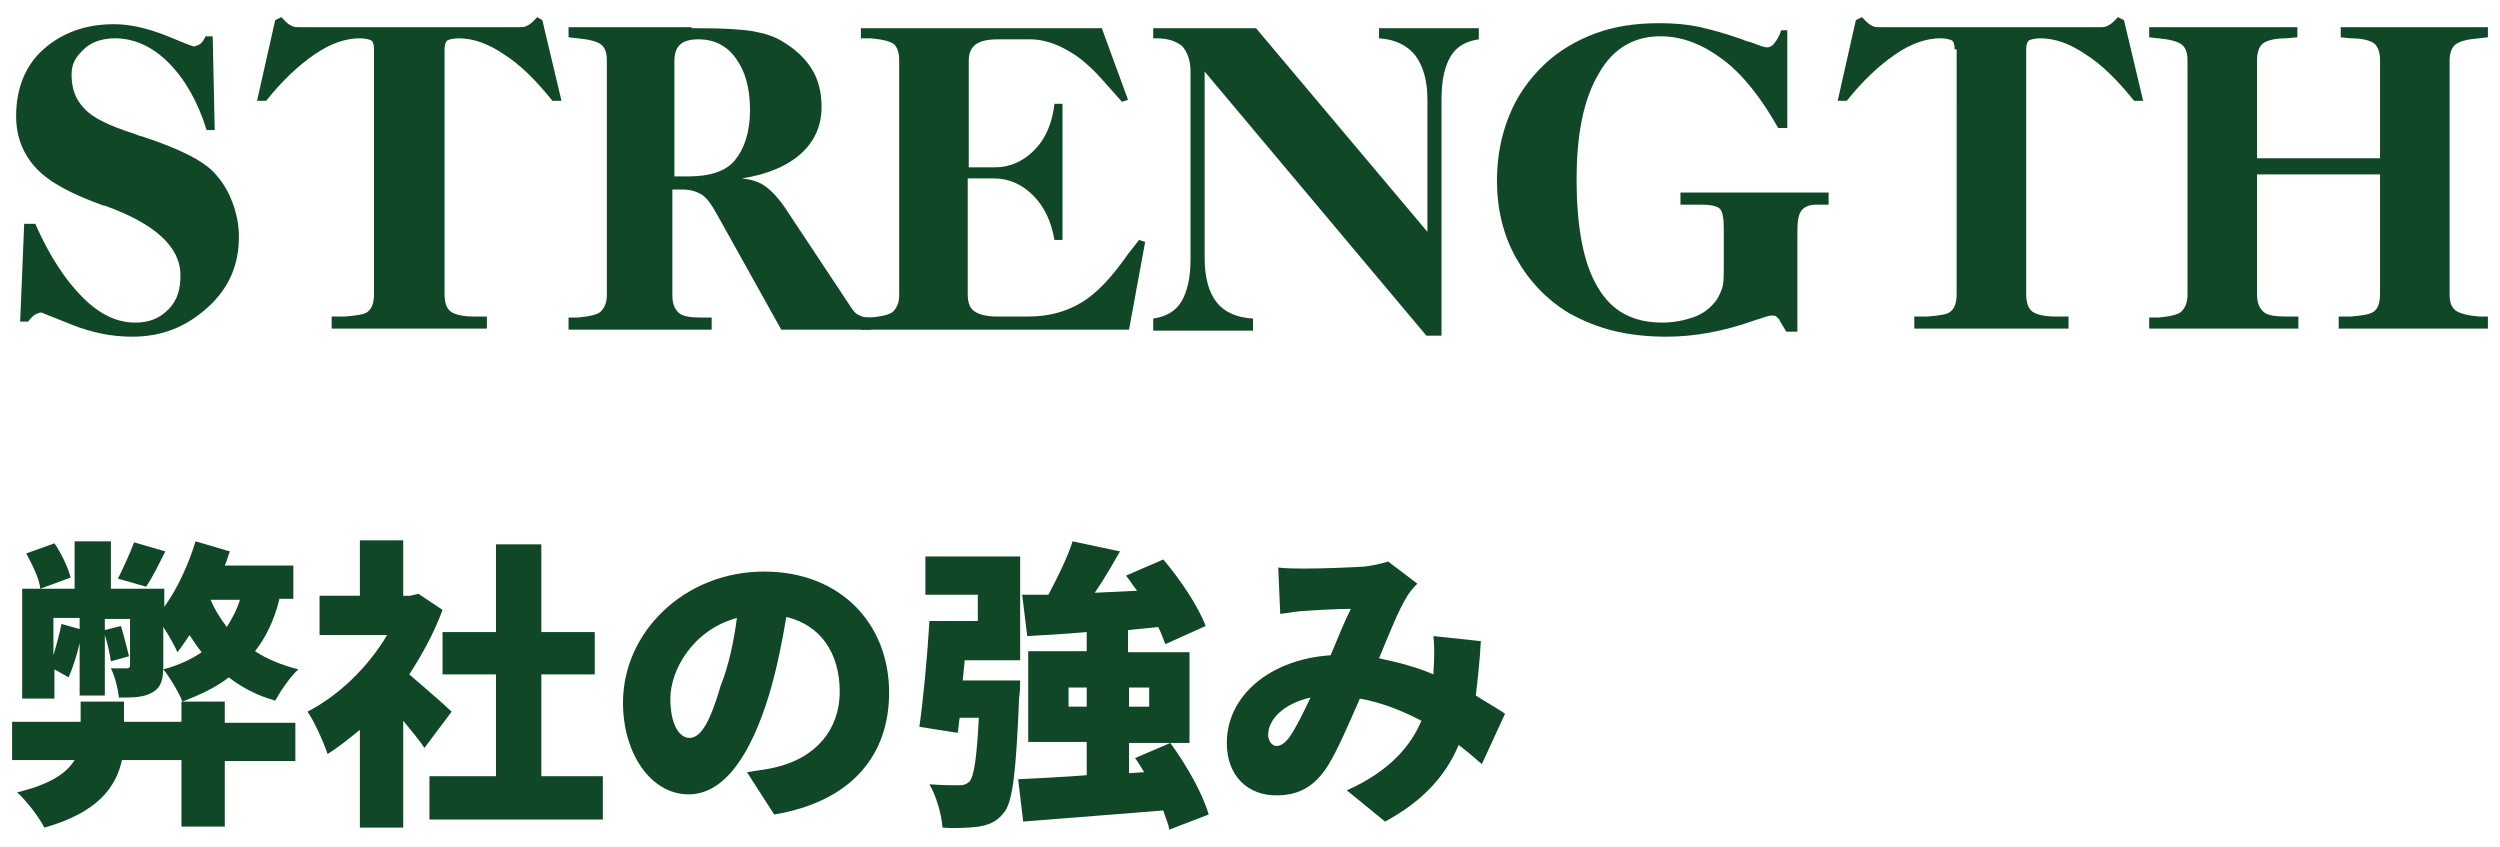
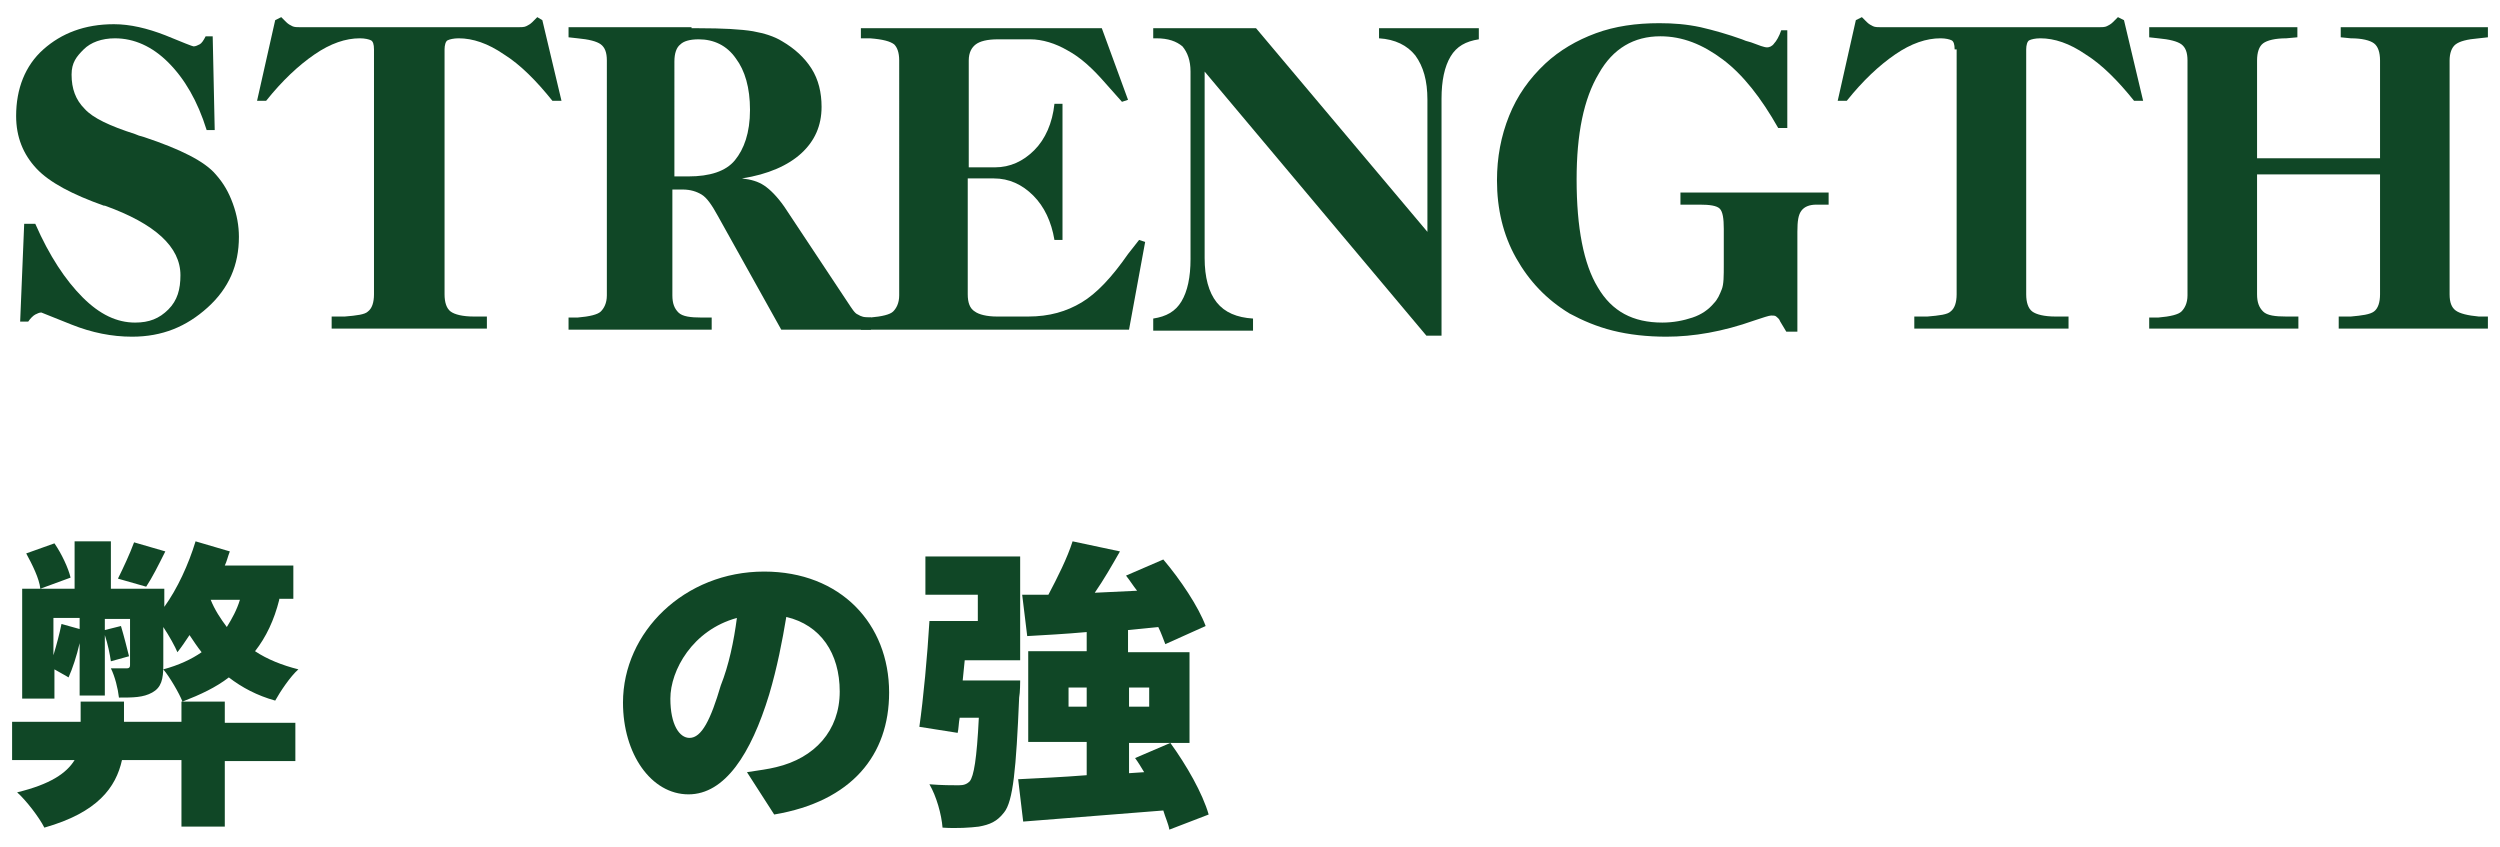
<svg xmlns="http://www.w3.org/2000/svg" version="1.1" id="レイヤー_1" x="0px" y="0px" width="248px" height="84px" viewBox="0 0 248 84" enable-background="new 0 0 248 84" xml:space="preserve">
  <g>
    <g>
      <g>
        <path fill="#104726" d="M22.3,71.7h7v3.8h-7V82H18v-6.6h-5.9c-0.6,2.7-2.4,5.2-7.7,6.7c-0.5-1-1.8-2.7-2.7-3.5     c3.3-0.8,4.9-1.9,5.7-3.2H1.2v-3.8H8v-2h4.3v2H18v-2h4.3V71.7z M27.7,59.5c-0.5,2-1.3,3.7-2.4,5.1c1.2,0.8,2.7,1.4,4.3,1.8     c-0.8,0.7-1.8,2.2-2.3,3.1c-1.8-0.5-3.3-1.3-4.6-2.3c-1.3,1-2.8,1.7-4.6,2.4c-0.3-0.8-1.3-2.5-1.9-3.2c1.5-0.4,2.8-1,3.8-1.7     c-0.4-0.5-0.8-1.1-1.2-1.7c-0.4,0.6-0.8,1.2-1.2,1.7c-0.2-0.5-0.8-1.6-1.4-2.5v3.8c0,1.4-0.2,2.2-1.1,2.7     c-0.9,0.5-1.9,0.5-3.3,0.5c-0.1-0.9-0.4-2.1-0.8-2.9c0.7,0,1.4,0,1.6,0c0.2,0,0.3-0.1,0.3-0.3v-4.6h-2.5v1.1l1.6-0.4     c0.3,1,0.6,2.2,0.8,3l-1.8,0.5c-0.1-0.7-0.3-1.7-0.6-2.6v6H7.9v-5.2c-0.3,1.3-0.7,2.5-1.1,3.4c-0.3-0.2-0.9-0.5-1.4-0.8v2.9H2.2     V58.4H4c-0.1-1-0.8-2.4-1.4-3.5l2.8-1c0.7,1,1.4,2.5,1.6,3.4L4,58.4h3.4v-4.7H11v4.7h5.3v1.8c1.3-1.8,2.4-4.2,3.1-6.5l3.4,1     c-0.2,0.5-0.3,1-0.5,1.4h6.8v3.3H27.7z M7.9,61.3H5.3V65c0.3-1,0.6-2.1,0.8-3.1l1.8,0.5V61.3z M16.4,54.7     c-0.7,1.4-1.3,2.6-1.9,3.5l-2.8-0.8c0.5-1,1.2-2.5,1.6-3.6L16.4,54.7z M20.9,59.5c0.4,1,1,1.9,1.6,2.7c0.5-0.8,1-1.7,1.3-2.7     H20.9z" />
-         <path fill="#104726" d="M42.1,74.2c-0.5-0.8-1.3-1.7-2.1-2.7v10.6h-4.3v-9.7c-1.1,0.9-2.1,1.7-3.2,2.4c-0.4-1.2-1.4-3.4-2-4.2     c3.1-1.6,6-4.4,7.9-7.6h-6.7v-3.9h4v-5.5H40v5.5h0.7l0.8-0.2l2.4,1.6c-0.8,2.2-2,4.4-3.3,6.4c1.4,1.2,3.6,3.1,4.2,3.7L42.1,74.2z      M59.8,77v4.3H42.6V77h6.6V66.9h-5.3v-4.2h5.3V54h4.5v8.7H59v4.2h-5.3V77H59.8z" />
        <path fill="#104726" d="M74.1,76.6c1.3-0.2,2.1-0.3,2.9-0.5c3.8-0.9,6.3-3.6,6.3-7.5c0-3.8-1.9-6.6-5.3-7.4     c-0.4,2.4-0.9,5-1.7,7.7c-1.8,5.9-4.4,9.9-8,9.9c-3.7,0-6.5-4-6.5-9.1c0-7,6.1-13,14-13c7.6,0,12.4,5.2,12.4,12     c0,6.2-3.7,10.8-11.4,12.1L74.1,76.6z M73.1,61.3c-4.4,1.2-6.6,5.2-6.6,8c0,2.6,0.9,3.9,1.9,3.9c1.2,0,2.1-1.8,3.1-5.2     C72.3,66,72.8,63.6,73.1,61.3z" />
        <path fill="#104726" d="M101.2,67.6c0,0,0,1.1-0.1,1.6c-0.3,7.1-0.6,10.3-1.5,11.4c-0.7,0.9-1.4,1.2-2.5,1.4     c-0.8,0.1-2.2,0.2-3.6,0.1c-0.1-1.3-0.6-3.1-1.3-4.3c1.2,0.1,2.3,0.1,2.9,0.1c0.5,0,0.8-0.1,1.1-0.4c0.4-0.5,0.7-2.2,0.9-6.3     h-1.9c-0.1,0.5-0.1,1.1-0.2,1.5l-3.8-0.6c0.4-2.8,0.8-7.1,1-10.5H97v-2.6h-5.2v-3.8h9.4v10.3h-5.5l-0.2,2H101.2z M116,82.3     c-0.1-0.6-0.4-1.2-0.6-1.9c-5,0.4-10.1,0.8-13.9,1.1l-0.5-4.2c1.9-0.1,4.3-0.2,6.8-0.4v-3.3H102v-9h5.8v-1.9     c-2.2,0.2-4.2,0.3-5.9,0.4l-0.5-4.1L104,59c0.9-1.7,1.9-3.7,2.4-5.3l4.7,1c-0.8,1.4-1.6,2.8-2.5,4.1l4.2-0.2     c-0.4-0.5-0.7-1-1.1-1.5l3.7-1.6c1.7,2,3.5,4.7,4.2,6.6l-4,1.8c-0.2-0.5-0.4-1.1-0.7-1.7l-3,0.3v2.2h6.1v9H112v3l1.5-0.1     c-0.3-0.5-0.6-1-0.9-1.4l3.5-1.5c1.6,2.2,3.2,5,3.8,7.1L116,82.3z M107.8,70.1v-1.9H106v1.9H107.8z M112,68.2v1.9h2v-1.9H112z" />
-         <path fill="#104726" d="M147,75.8c-0.7-0.6-1.5-1.3-2.3-1.9c-1.3,3.1-3.6,5.6-7.3,7.6l-3.8-3.1c4.3-1.9,6.4-4.5,7.4-6.9     c-1.9-1-3.9-1.8-6.1-2.2c-1.1,2.5-2.2,5.1-3.2,6.7c-1.3,2-2.8,2.9-5.1,2.9c-2.8,0-4.9-1.9-4.9-5.2c0-4.7,4.3-8.3,10.3-8.7     c0.7-1.7,1.4-3.4,2-4.6c-1.2,0-3.2,0.1-4.5,0.2c-0.6,0-1.7,0.2-2.5,0.3l-0.2-4.6c0.8,0.1,1.9,0.1,2.6,0.1c1.8,0,4.5-0.1,6-0.2     c0.8-0.1,1.7-0.3,2.3-0.5l2.9,2.2c-0.5,0.5-0.9,1-1.1,1.4c-0.8,1.3-1.7,3.6-2.7,6c1.9,0.4,3.8,0.9,5.4,1.6l0-0.3     c0.1-1.3,0.1-2.5,0-3.5l4.7,0.5c-0.1,1.9-0.3,3.7-0.5,5.4c1.1,0.7,2.2,1.3,2.9,1.8L147,75.8z M128,73c0.6-0.9,1.3-2.3,2-3.8     c-2.7,0.6-4.2,2.2-4.2,3.7c0,0.6,0.4,1.1,0.8,1.1C127.1,74,127.5,73.7,128,73z" />
      </g>
    </g>
  </g>
  <g>
    <g>
      <path fill="#104726" d="M2,31.9l0.4-9.7h1.1c1.4,3.2,3,5.6,4.7,7.3s3.4,2.5,5.2,2.5c1.4,0,2.4-0.4,3.3-1.3s1.2-2,1.2-3.4    c0-2.8-2.5-5.1-7.5-6.9l-0.1,0c-3.1-1.1-5.4-2.3-6.7-3.7s-2-3.1-2-5.2c0-2.7,0.9-5,2.7-6.6s4.1-2.5,7-2.5c1.6,0,3.3,0.4,5.1,1.1    c1.7,0.7,2.7,1.1,2.8,1.1c0.2,0,0.4-0.1,0.6-0.2s0.4-0.4,0.6-0.8h0.7l0.2,9.3h-0.8c-0.9-2.9-2.2-5.1-3.8-6.7s-3.4-2.4-5.3-2.4    c-1.3,0-2.4,0.4-3.1,1.1S7.1,6.2,7.1,7.4c0,1.4,0.4,2.5,1.3,3.4c0.8,0.9,2.5,1.7,5,2.5c0.2,0.1,0.5,0.2,0.9,0.3    c3.6,1.2,6,2.4,7.1,3.7c0.8,0.9,1.3,1.8,1.7,2.9c0.4,1.1,0.6,2.2,0.6,3.3c0,2.8-1,5.1-3.1,7s-4.5,2.9-7.5,2.9c-2,0-4-0.4-6-1.2    S4.1,31,4.1,31c-0.2,0-0.4,0.1-0.6,0.2S3,31.6,2.8,31.9H2z" />
      <path fill="#104726" d="M37.1,4.9c0-0.5-0.1-0.8-0.3-0.9s-0.6-0.2-1.1-0.2c-1.4,0-2.9,0.5-4.5,1.6C29.6,6.5,28,8,26.4,10h-0.9    l1.8-8l0.6-0.3l0.5,0.5c0.2,0.2,0.4,0.3,0.6,0.4c0.2,0.1,0.5,0.1,0.8,0.1h21.6c0.3,0,0.6,0,0.8-0.1c0.2-0.1,0.4-0.2,0.6-0.4    l0.5-0.5L53.8,2l1.9,8h-0.9c-1.6-2-3.2-3.6-4.8-4.6c-1.6-1.1-3.1-1.6-4.5-1.6c-0.5,0-0.9,0.1-1.1,0.2s-0.3,0.5-0.3,0.9v24.3    c0,0.8,0.2,1.4,0.6,1.7c0.4,0.3,1.2,0.5,2.3,0.5l1.3,0v1.2H32.9v-1.2l1.3,0c1.2-0.1,2-0.2,2.3-0.5c0.4-0.3,0.6-0.9,0.6-1.7V4.9z" />
      <path fill="#104726" d="M68.6,2.8h0.7c2.4,0,4.2,0.1,5.4,0.3c1.1,0.2,2.1,0.5,2.9,1c1.2,0.7,2.2,1.6,2.9,2.7s1,2.4,1,3.8    c0,1.9-0.7,3.4-2,4.6c-1.3,1.2-3.3,2.1-5.9,2.5c0.9,0.1,1.6,0.3,2.2,0.7c0.6,0.4,1.3,1.1,2,2.1l6.3,9.5c0.4,0.6,0.7,1.1,1,1.2    c0.3,0.2,0.7,0.3,1.1,0.3h0.2v1.2h-8.9l-6.3-11.3c-0.6-1.1-1.1-1.8-1.6-2.1s-1.1-0.5-1.9-0.5h-1v10.5c0,0.8,0.2,1.3,0.6,1.7    s1.2,0.5,2.3,0.5l1,0v1.2H56.4v-1.2l0.9,0c1.2-0.1,2-0.3,2.3-0.6s0.6-0.8,0.6-1.6V6c0-0.8-0.2-1.3-0.6-1.6s-1.2-0.5-2.3-0.6    l-0.9-0.1v-1H68.6z M66.9,17.5h1.4c2.1,0,3.7-0.5,4.6-1.6s1.5-2.7,1.5-5c0-2.2-0.5-3.9-1.4-5.1c-0.9-1.3-2.2-1.9-3.7-1.9    c-0.9,0-1.5,0.2-1.8,0.5c-0.4,0.3-0.6,0.9-0.6,1.7V17.5z" />
      <path fill="#104726" d="M112,32.7H85.4v-1.2l0.9,0c1.2-0.1,2-0.3,2.3-0.6s0.6-0.8,0.6-1.6V6c0-0.8-0.2-1.3-0.5-1.6    c-0.4-0.3-1.1-0.5-2.4-0.6h-0.9V2.8h23.9l2.6,7.1l-0.6,0.2l-1.6-1.8c-1.3-1.5-2.5-2.6-3.8-3.3c-1.2-0.7-2.5-1.1-3.7-1.1H99    c-1.1,0-1.8,0.2-2.2,0.5S96.1,5.2,96.1,6v10.6h2.6c1.5,0,2.8-0.6,3.9-1.7c1.1-1.1,1.8-2.7,2-4.6h0.8v13.5h-0.8    c-0.3-1.8-1-3.3-2.1-4.4s-2.4-1.7-3.9-1.7h-2.6v11.5c0,0.8,0.2,1.4,0.7,1.7c0.4,0.3,1.2,0.5,2.2,0.5h3.1c2.1,0,3.8-0.5,5.3-1.4    c1.5-0.9,3-2.5,4.6-4.8l1.1-1.4l0.6,0.2L112,32.7z" />
      <path fill="#104726" d="M141.6,23V9.9c0-1.9-0.4-3.3-1.2-4.4c-0.8-1-2-1.6-3.6-1.7V2.8h9.9v1.1c-1.3,0.2-2.2,0.7-2.8,1.7    c-0.6,1-0.9,2.4-0.9,4.2v23.5h-1.5L119.5,7.1v18.5c0,1.9,0.4,3.4,1.2,4.4c0.8,1,2,1.5,3.6,1.6v1.2h-9.9v-1.2    c1.3-0.2,2.2-0.7,2.8-1.7c0.6-1,0.9-2.4,0.9-4.2V7.1c0-1.1-0.3-1.9-0.8-2.5c-0.6-0.5-1.4-0.8-2.6-0.8h-0.3V2.8h10.2L141.6,23z" />
      <path fill="#104726" d="M178.1,32.9h-0.9l-0.6-1c-0.1-0.3-0.3-0.4-0.4-0.5s-0.3-0.1-0.5-0.1c-0.2,0-0.8,0.2-1.7,0.5    c-3.1,1.1-6,1.6-8.7,1.6c-1.9,0-3.7-0.2-5.3-0.6s-3-1-4.3-1.7c-2.3-1.4-4-3.2-5.3-5.5s-1.9-4.9-1.9-7.7c0-2.3,0.4-4.4,1.2-6.4    s2-3.7,3.6-5.2c1.4-1.3,3.1-2.3,5-3s4-1,6.3-1c1.4,0,2.7,0.1,4.1,0.4c1.3,0.3,2.7,0.7,4.1,1.2c0.2,0.1,0.5,0.2,0.9,0.3    c0.8,0.3,1.3,0.5,1.6,0.5c0.2,0,0.5-0.1,0.7-0.4c0.2-0.2,0.5-0.7,0.7-1.3h0.6v9.7h-0.9c-1.7-3-3.5-5.3-5.5-6.8s-4-2.3-6.2-2.3    c-2.6,0-4.7,1.2-6.1,3.7c-1.5,2.5-2.2,6-2.2,10.5c0,4.8,0.7,8.4,2.1,10.7c1.4,2.4,3.5,3.5,6.4,3.5c1.1,0,2.1-0.2,3-0.5    s1.6-0.8,2.1-1.4c0.4-0.4,0.6-0.9,0.8-1.4c0.2-0.5,0.2-1.3,0.2-2.5v-3.5c0-1-0.1-1.7-0.4-2s-1-0.4-2-0.4l-1.9,0v-1.2h14.7v1.2    l-1.2,0c-0.7,0-1.2,0.2-1.5,0.6s-0.4,1-0.4,2.1V32.9z" />
      <path fill="#104726" d="M193.9,4.9c0-0.5-0.1-0.8-0.3-0.9s-0.6-0.2-1.1-0.2c-1.4,0-2.9,0.5-4.5,1.6c-1.6,1.1-3.2,2.6-4.8,4.6h-0.9    l1.8-8l0.6-0.3l0.5,0.5c0.2,0.2,0.4,0.3,0.6,0.4c0.2,0.1,0.5,0.1,0.8,0.1h21.6c0.3,0,0.6,0,0.8-0.1c0.2-0.1,0.4-0.2,0.6-0.4    l0.5-0.5l0.6,0.3l1.9,8h-0.9c-1.6-2-3.2-3.6-4.8-4.6c-1.6-1.1-3.1-1.6-4.5-1.6c-0.5,0-0.9,0.1-1.1,0.2s-0.3,0.5-0.3,0.9v24.3    c0,0.8,0.2,1.4,0.6,1.7c0.4,0.3,1.2,0.5,2.3,0.5l1.3,0v1.2h-15.3v-1.2l1.3,0c1.2-0.1,2-0.2,2.3-0.5c0.4-0.3,0.6-0.9,0.6-1.7V4.9z" />
      <path fill="#104726" d="M213.2,32.7v-1.2l0.9,0c1.2-0.1,2-0.3,2.3-0.6s0.6-0.8,0.6-1.6V6c0-0.8-0.2-1.3-0.6-1.6s-1.2-0.5-2.3-0.6    l-0.9-0.1v-1h14.7v1l-1.1,0.1c-1.1,0-1.9,0.2-2.3,0.5s-0.6,0.9-0.6,1.7v9.7h12.2V6c0-0.8-0.2-1.4-0.6-1.7s-1.2-0.5-2.3-0.5l-1-0.1    v-1h14.6v1l-0.9,0.1c-1.2,0.1-1.9,0.3-2.3,0.6S243,5.3,243,6v23.2c0,0.8,0.2,1.3,0.6,1.6s1.2,0.5,2.3,0.6l0.9,0v1.2H232v-1.2    l1.2,0c1.1-0.1,1.9-0.2,2.3-0.5c0.4-0.3,0.6-0.9,0.6-1.7V17.3h-12.2v11.9c0,0.8,0.2,1.3,0.6,1.7s1.2,0.5,2.3,0.5l1.2,0v1.2H213.2z    " />
    </g>
  </g>
  <g>
</g>
  <g>
</g>
  <g>
</g>
  <g>
</g>
  <g>
</g>
  <g>
</g>
  <g>
</g>
  <g>
</g>
  <g>
</g>
  <g>
</g>
  <g>
</g>
  <g>
</g>
  <g>
</g>
  <g>
</g>
  <g>
</g>
</svg>